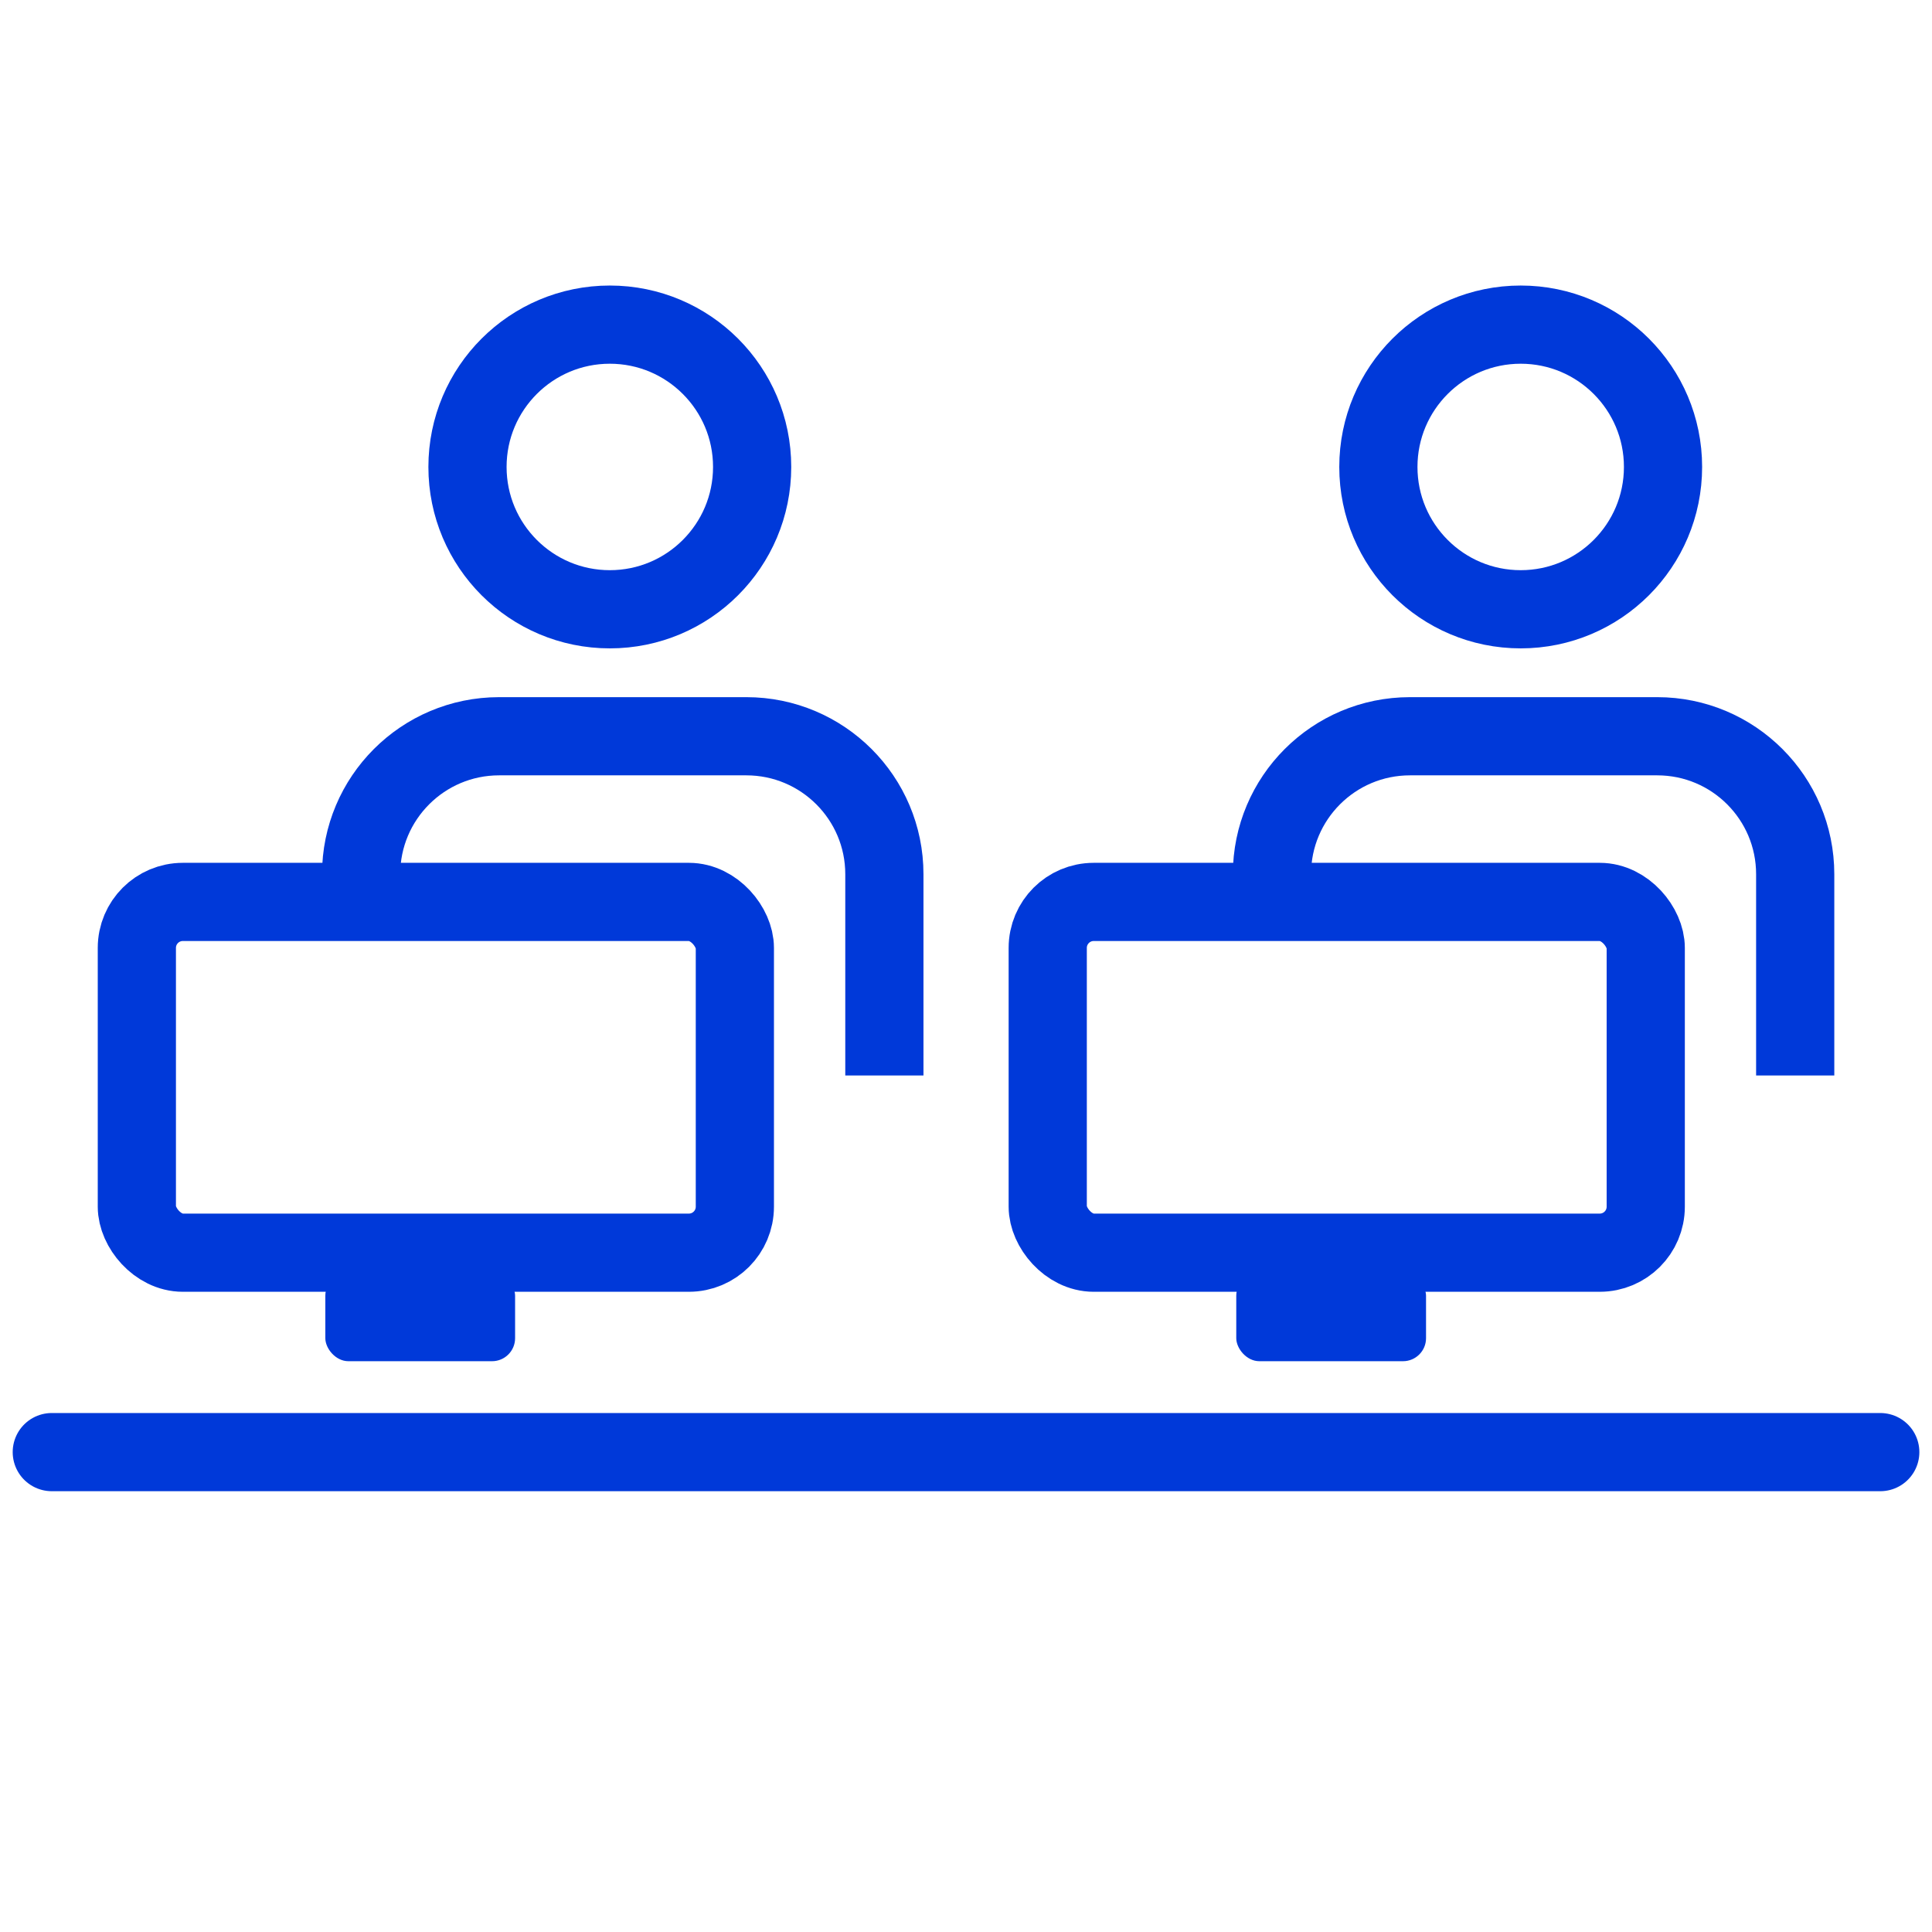
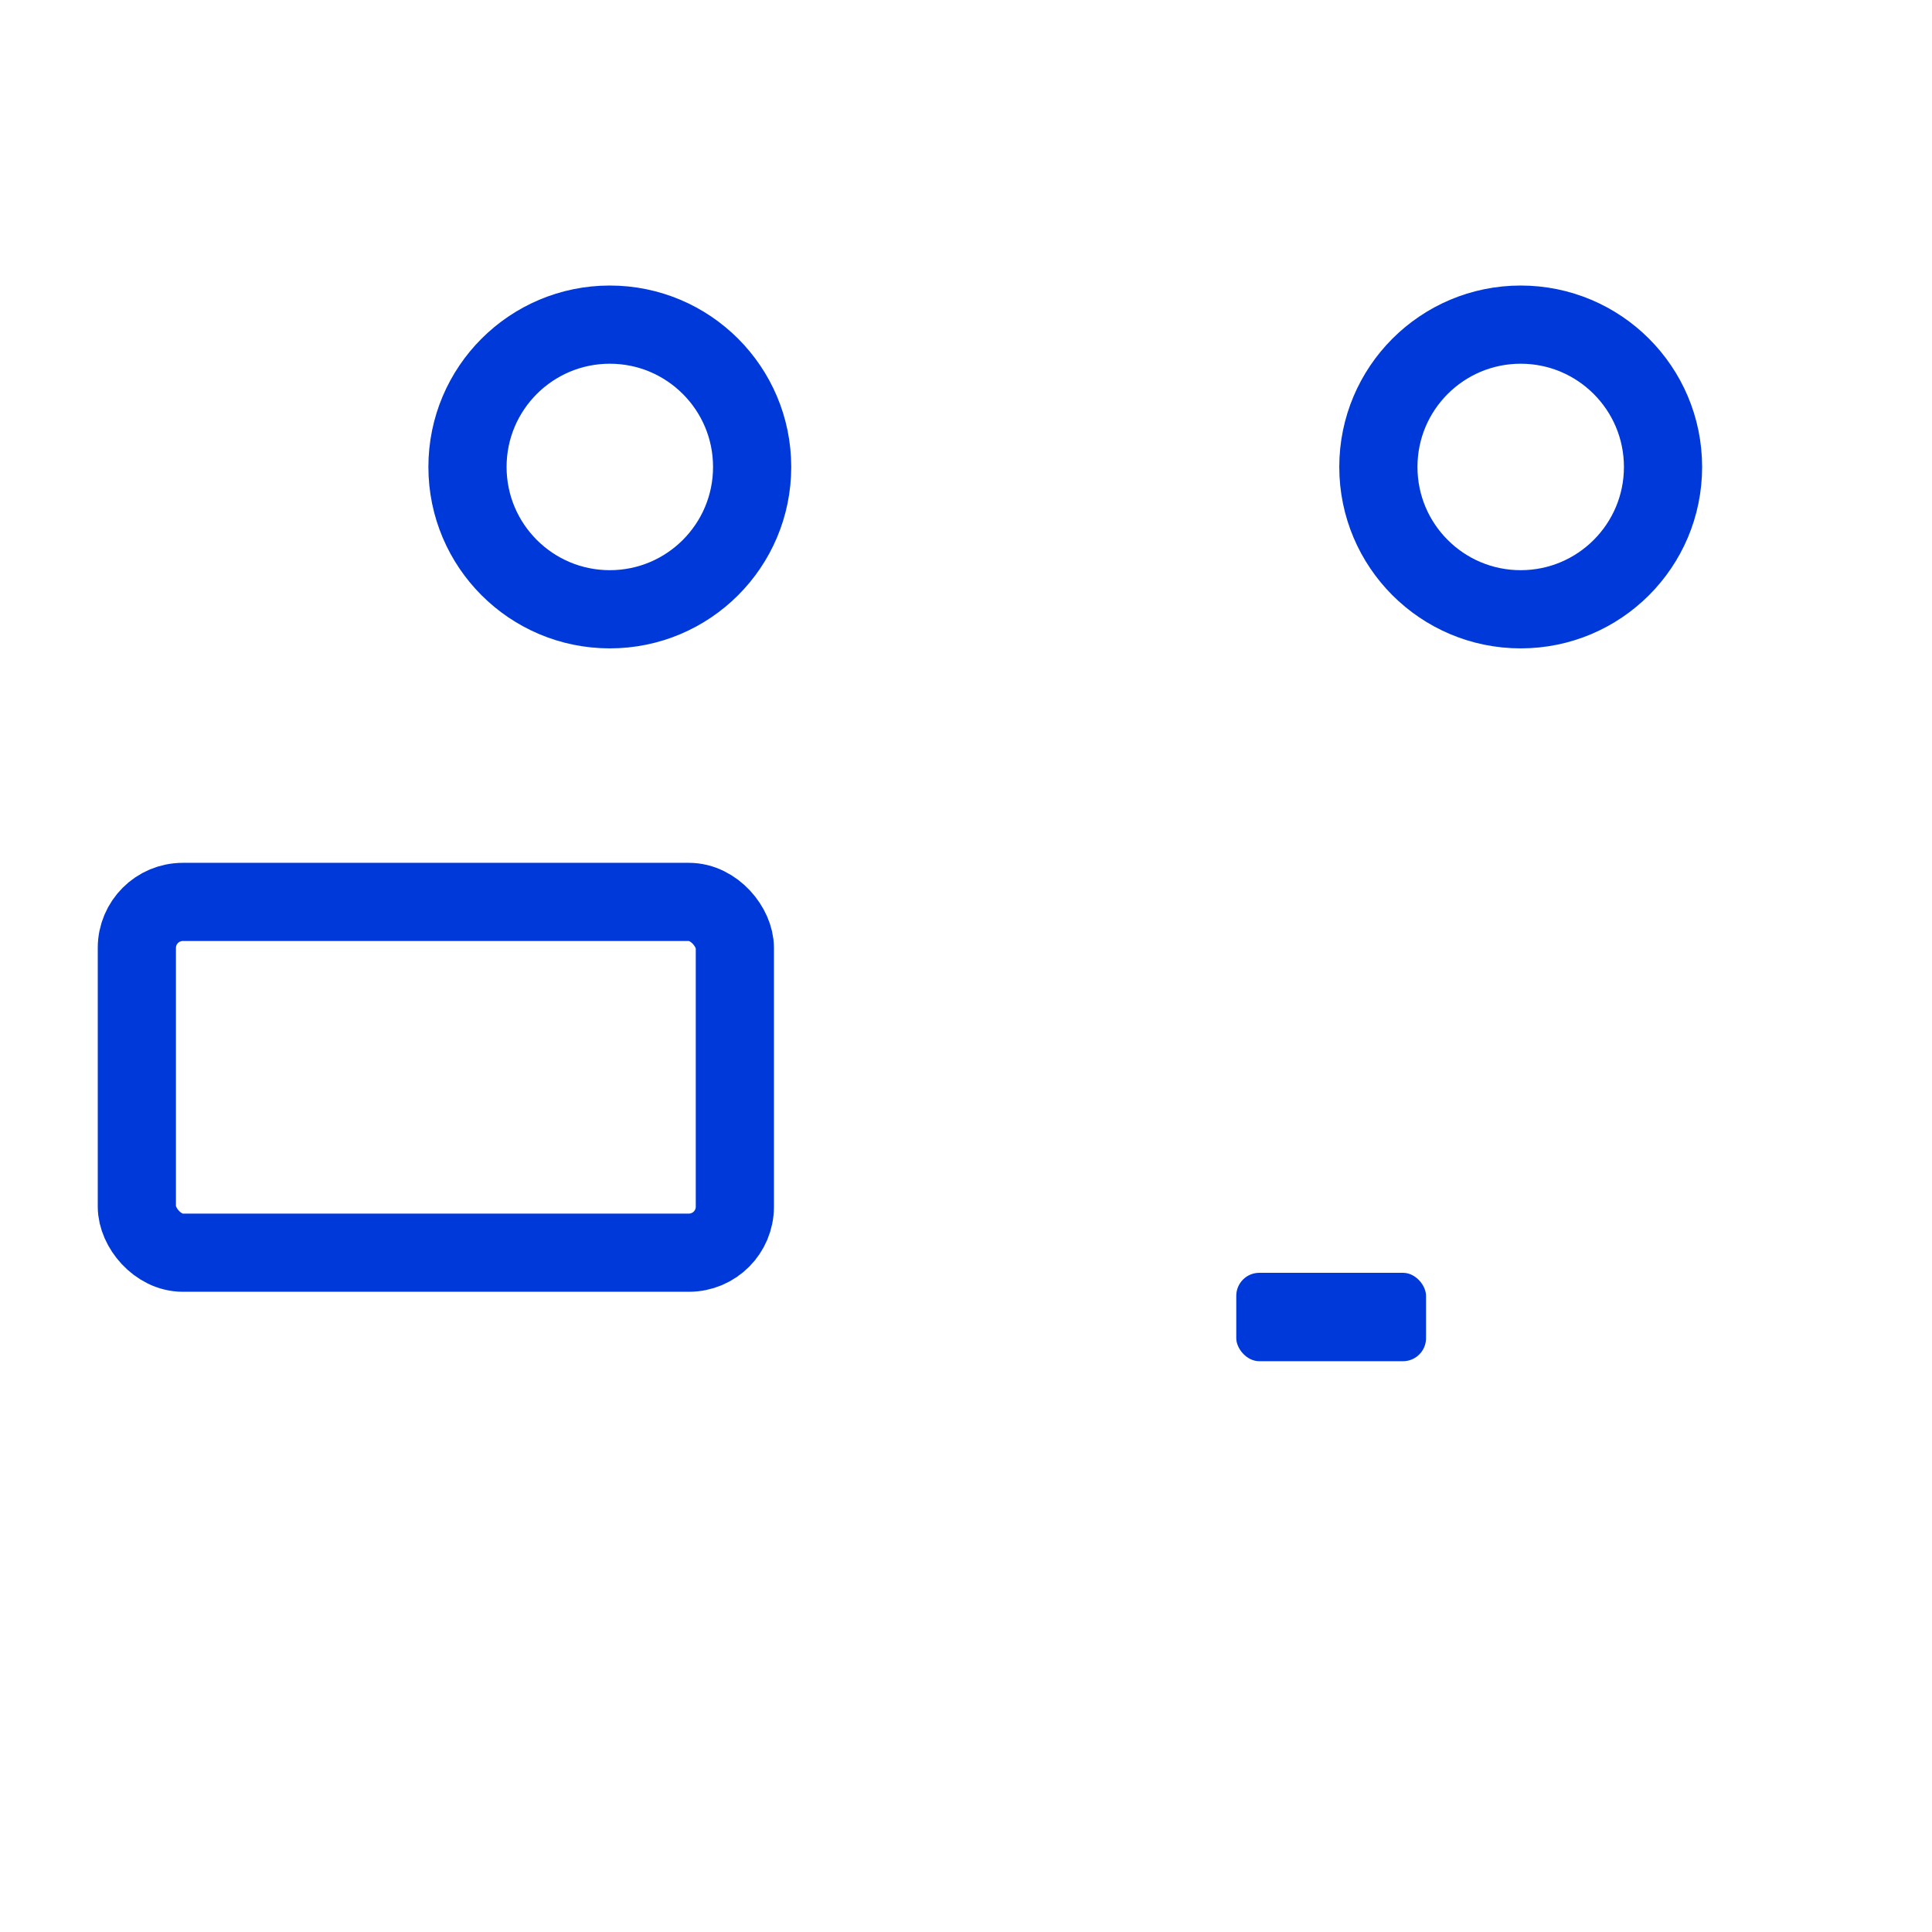
<svg xmlns="http://www.w3.org/2000/svg" width="36" height="36" viewBox="0 0 36 36" fill="none">
  <circle cx="28.336" cy="8.701" r="2.652" stroke="#0039D9" stroke-width="1.457" />
  <circle cx="11.363" cy="8.701" r="2.652" stroke="#0039D9" stroke-width="1.457" />
-   <path d="M33.451 20.04V16.29C33.451 14.87 32.3 13.719 30.88 13.719H26.273C24.852 13.719 23.701 14.87 23.701 16.29V17.147" stroke="#0039D9" stroke-width="1.457" />
-   <path d="M16.479 20.04V16.29C16.479 14.87 15.327 13.719 13.907 13.719H9.3C7.88 13.719 6.729 14.87 6.729 16.29V17.147" stroke="#0039D9" stroke-width="1.457" />
-   <rect x="19.523" y="16.806" width="11.143" height="6.536" rx="0.857" stroke="#0039D9" stroke-width="1.457" />
  <rect x="2.55" y="16.806" width="11.143" height="6.536" rx="0.857" stroke="#0039D9" stroke-width="1.457" />
  <rect x="23.036" y="23.717" width="3.536" height="1.647" rx="0.429" fill="#0039D9" />
-   <rect x="6.062" y="23.717" width="3.536" height="1.647" rx="0.429" fill="#0039D9" />
-   <path d="M0.965 27.058H35.036" stroke="#0039D9" stroke-width="1.457" stroke-linecap="round" />
</svg>